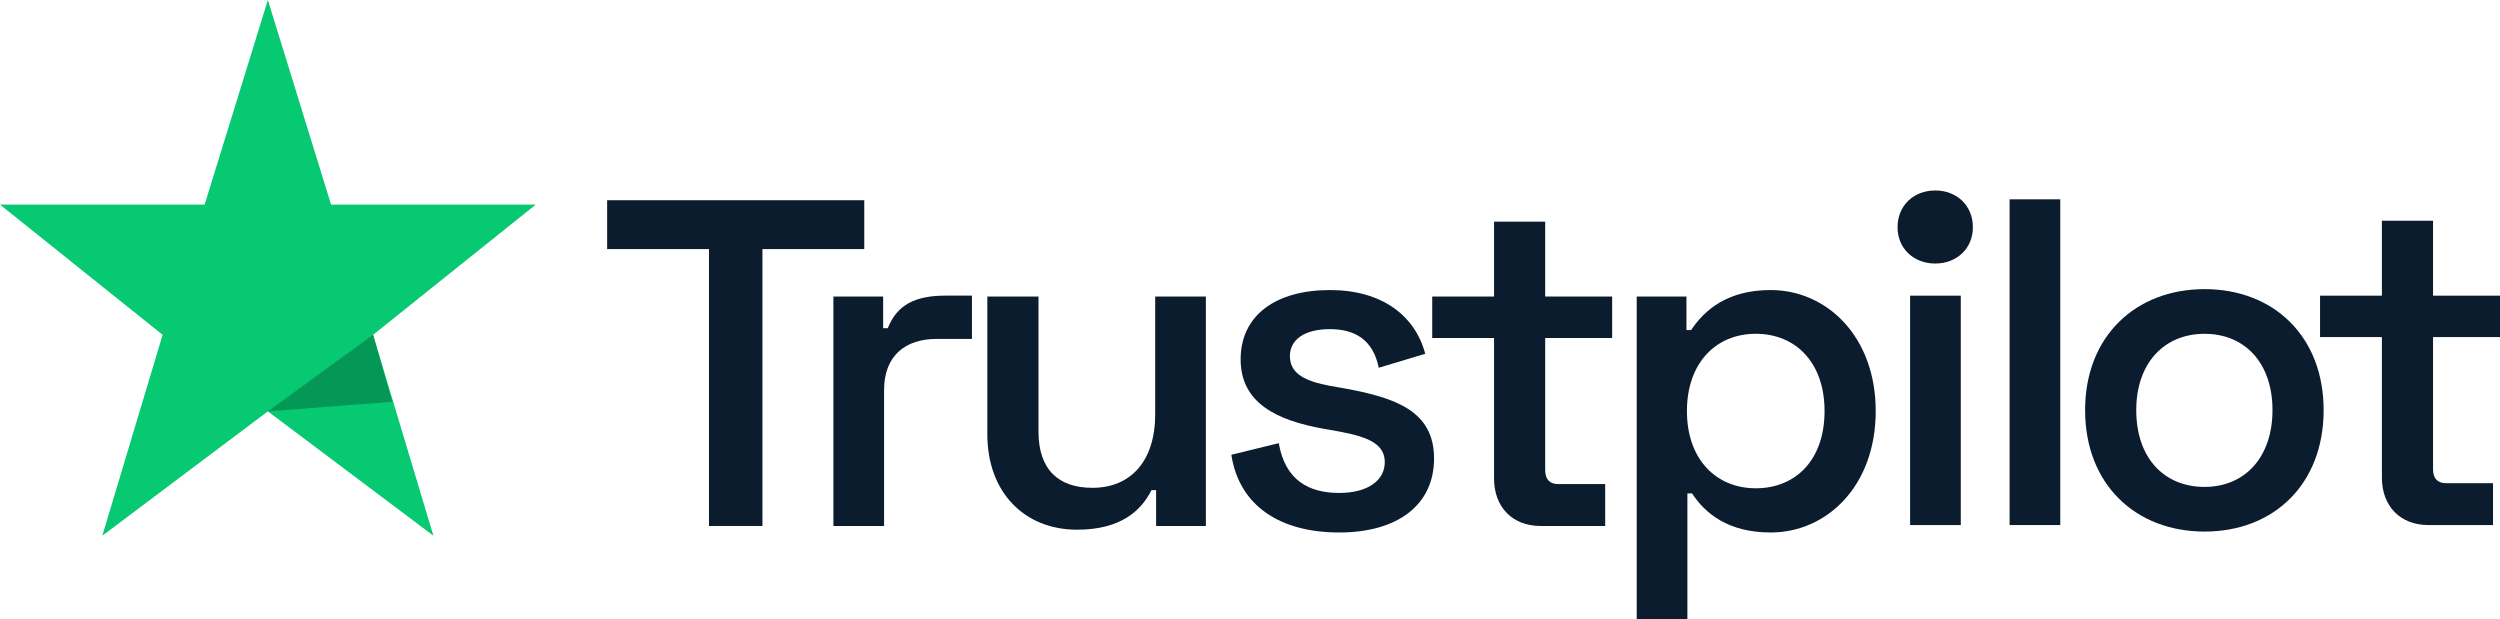
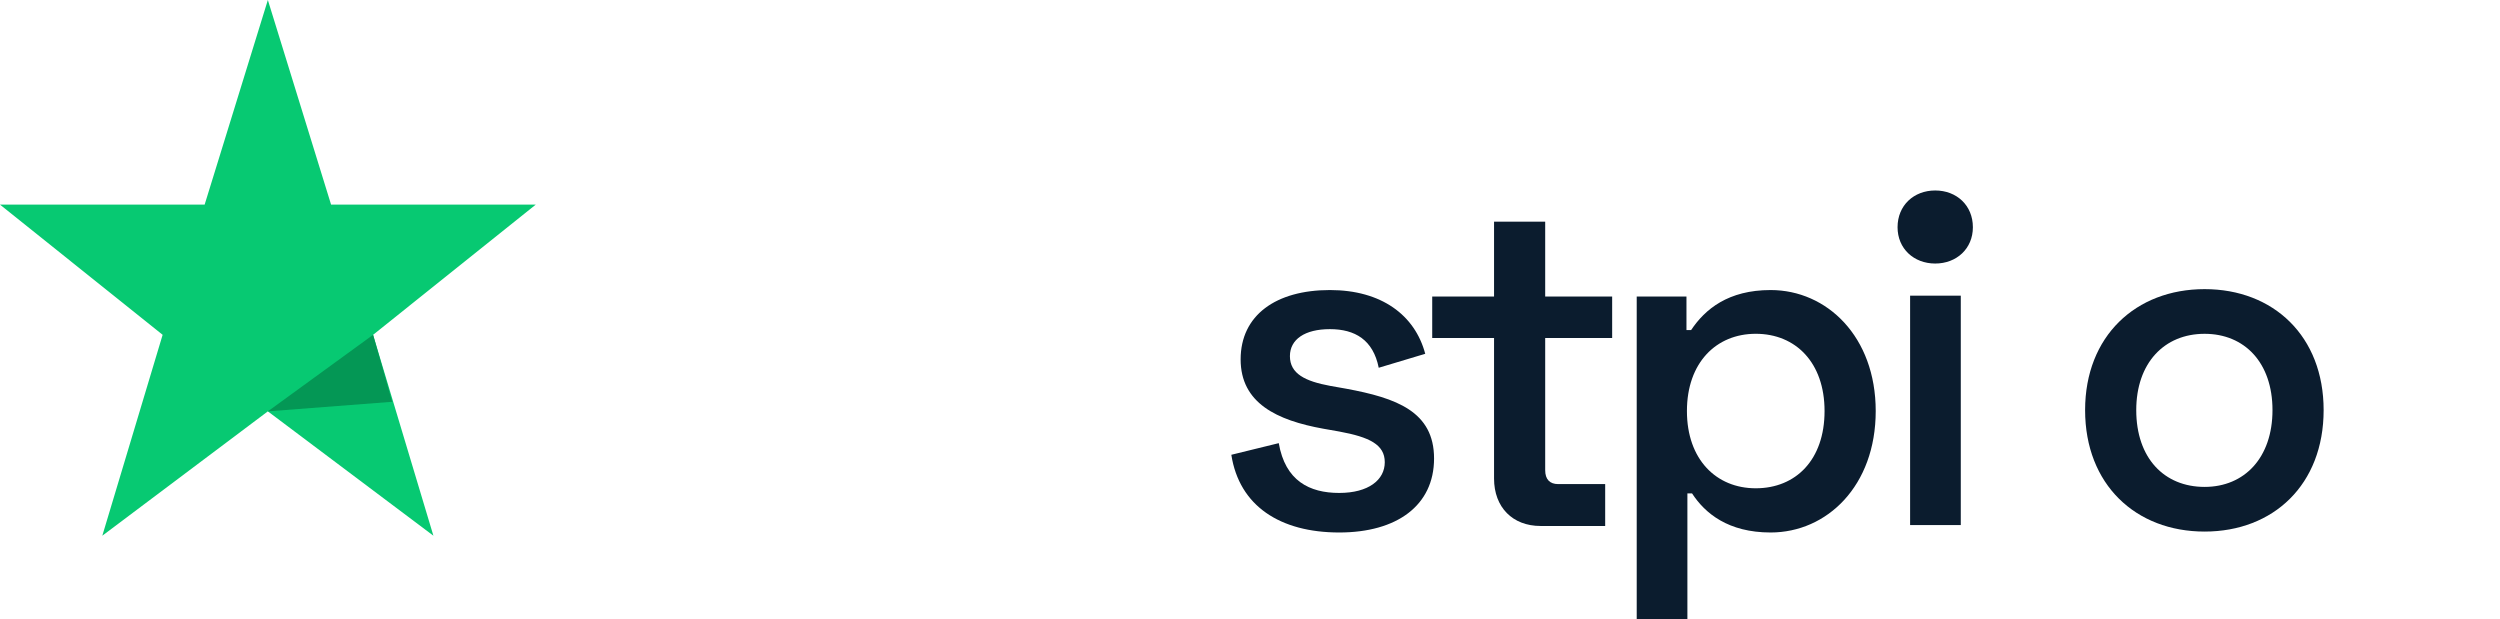
<svg xmlns="http://www.w3.org/2000/svg" width="210" height="52" viewBox="0 0 210 52" fill="none">
  <path d="M22.5 0L27.811 17.189H45L31.339 28.125L36.406 45L22.5 34.554L8.594 45L13.661 28.125L0 17.189H17.189L22.5 0Z" fill="#07C972" />
  <path d="M22.5 34.554L31.339 28.125L32.946 33.75L22.5 34.554Z" fill="#049755" />
-   <path d="M51 16.82V20.924H59.554V44.182H64.045V20.924H72.599V16.82H51Z" fill="#0B1C2E" />
-   <path d="M74.184 24.911H70.005V44.182H74.262V32.768C74.262 29.837 76.098 28.468 78.675 28.468H81.644V24.833H79.418C76.918 24.833 75.356 25.576 74.575 27.569H74.184V24.911Z" fill="#0B1C2E" />
-   <path d="M101.293 44.182V24.911H97.036V34.801C97.036 38.749 94.966 40.977 91.763 40.977C88.912 40.977 87.233 39.452 87.233 36.247V24.911H82.936V36.482C82.936 41.368 86.061 44.495 90.475 44.495C94.146 44.495 95.864 42.892 96.724 41.172H97.114V44.182H101.293Z" fill="#0B1C2E" />
  <path d="M104.213 30.188C104.213 33.863 107.259 35.309 111.165 36.013L112.493 36.247C115.032 36.716 116.321 37.342 116.321 38.827C116.321 40.312 114.954 41.407 112.493 41.407C109.993 41.407 107.962 40.391 107.416 37.224L103.432 38.202C104.096 42.501 107.533 44.729 112.493 44.729C117.336 44.729 120.461 42.462 120.461 38.514C120.461 34.566 117.297 33.433 113.079 32.651L111.751 32.416C109.642 32.026 108.353 31.4 108.353 29.915C108.353 28.508 109.603 27.648 111.712 27.648C113.821 27.648 115.344 28.547 115.813 30.892L119.719 29.719C118.859 26.475 116.047 24.364 111.712 24.364C107.181 24.364 104.213 26.475 104.213 30.188Z" fill="#0B1C2E" />
  <path d="M120.306 28.39H125.5V40.195C125.5 42.619 127.062 44.182 129.406 44.182H134.835V40.664H130.89C130.187 40.664 129.796 40.273 129.796 39.492V28.39H135.421V24.911H129.796V18.618H125.5V24.911H120.306V28.39Z" fill="#0B1C2E" />
  <path d="M137.484 52H141.741V41.446H142.132C143.225 43.127 145.178 44.729 148.733 44.729C153.459 44.729 157.56 40.821 157.56 34.527C157.56 28.273 153.459 24.364 148.733 24.364C145.178 24.364 143.225 25.967 142.054 27.726H141.663V24.911H137.484V52ZM147.483 41.016C144.163 41.016 141.702 38.593 141.702 34.527C141.702 30.462 144.163 28.038 147.483 28.038C150.842 28.038 153.263 30.462 153.263 34.527C153.263 38.632 150.842 41.016 147.483 41.016Z" fill="#0B1C2E" />
  <path d="M159.395 19.088C159.395 20.886 160.762 22.137 162.558 22.137C164.355 22.137 165.722 20.886 165.722 19.088C165.722 17.251 164.355 16 162.558 16C160.762 16 159.395 17.251 159.395 19.088ZM164.706 24.834H160.449V44.105H164.706V24.834Z" fill="#0B1C2E" />
-   <path d="M173.063 16.743H168.806V44.105H173.063V16.743Z" fill="#0B1C2E" />
  <path d="M175.149 34.45C175.149 40.704 179.406 44.652 185.186 44.652C190.967 44.652 195.185 40.704 195.185 34.45C195.185 28.235 190.967 24.287 185.186 24.287C179.406 24.287 175.149 28.235 175.149 34.45ZM179.445 34.45C179.445 30.502 181.788 28.04 185.186 28.04C188.545 28.04 190.889 30.463 190.889 34.45C190.889 38.437 188.545 40.9 185.186 40.9C181.788 40.9 179.445 38.476 179.445 34.45Z" fill="#0B1C2E" />
-   <path d="M194.885 28.313H200.079V40.118C200.079 42.541 201.642 44.105 203.985 44.105H209.414V40.587H205.469C204.766 40.587 204.376 40.196 204.376 39.414V28.313H210V24.834H204.376V18.541H200.079V24.834H194.885V28.313Z" fill="#0B1C2E" />
</svg>